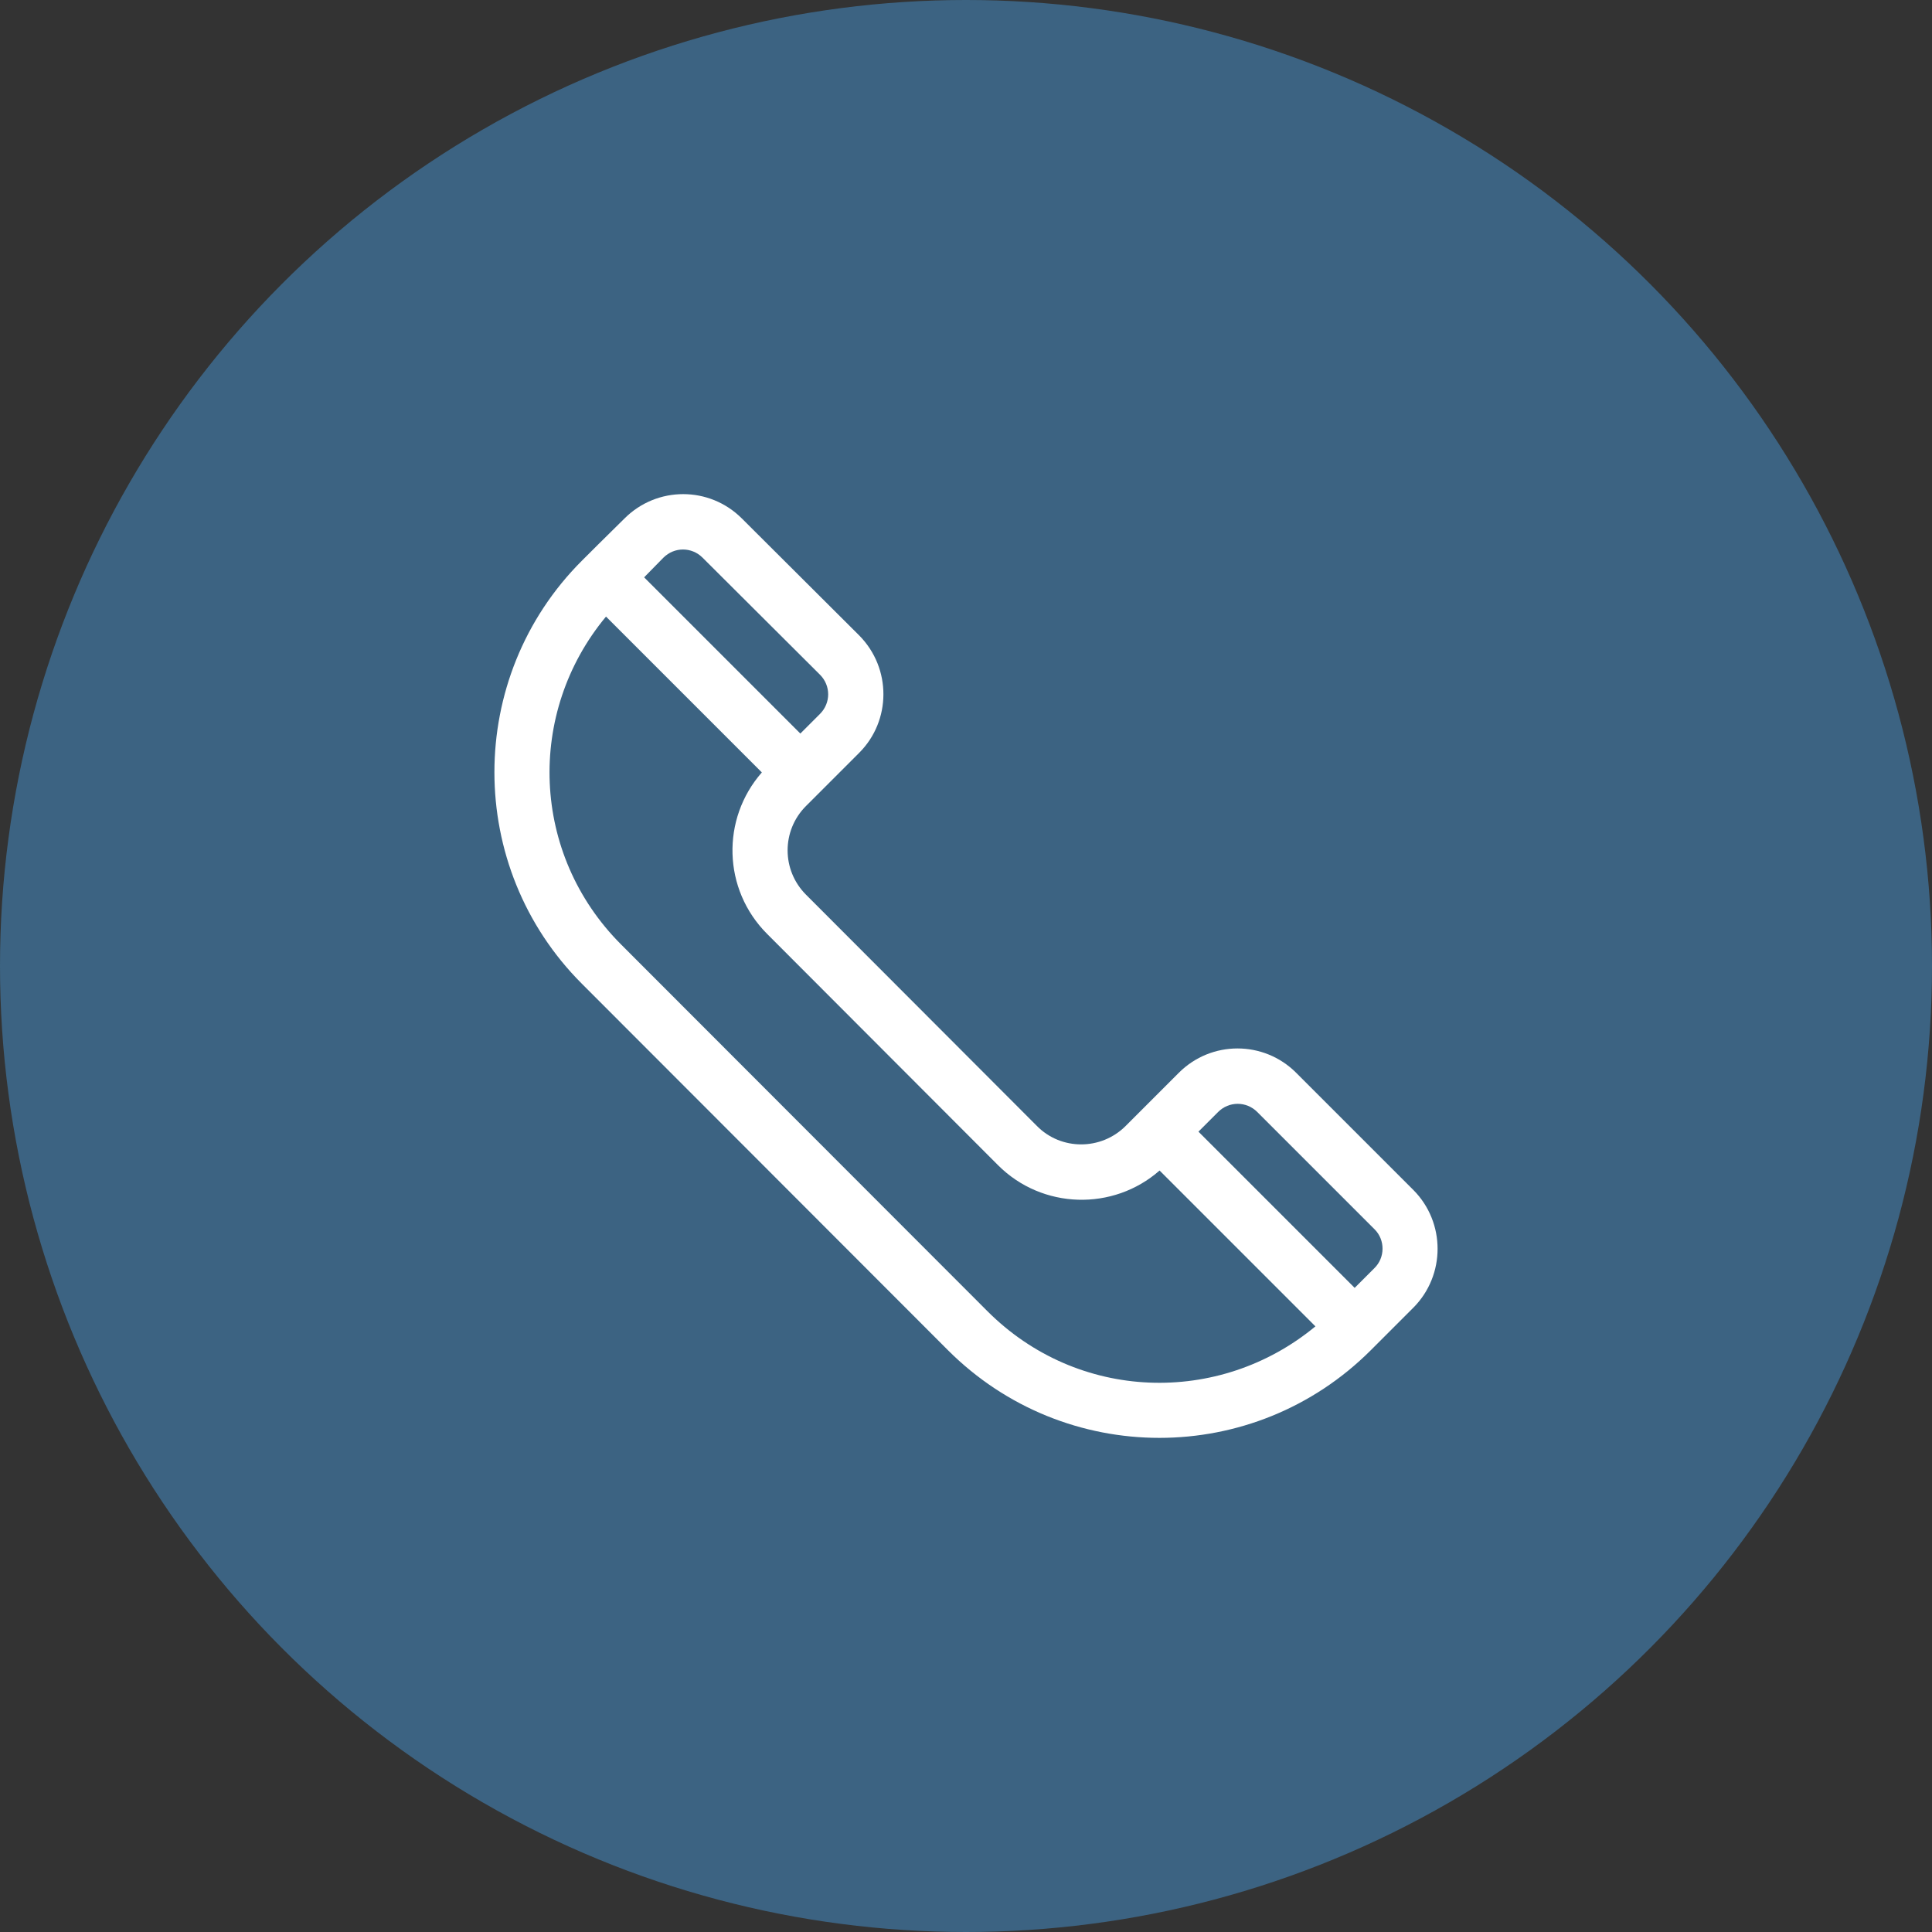
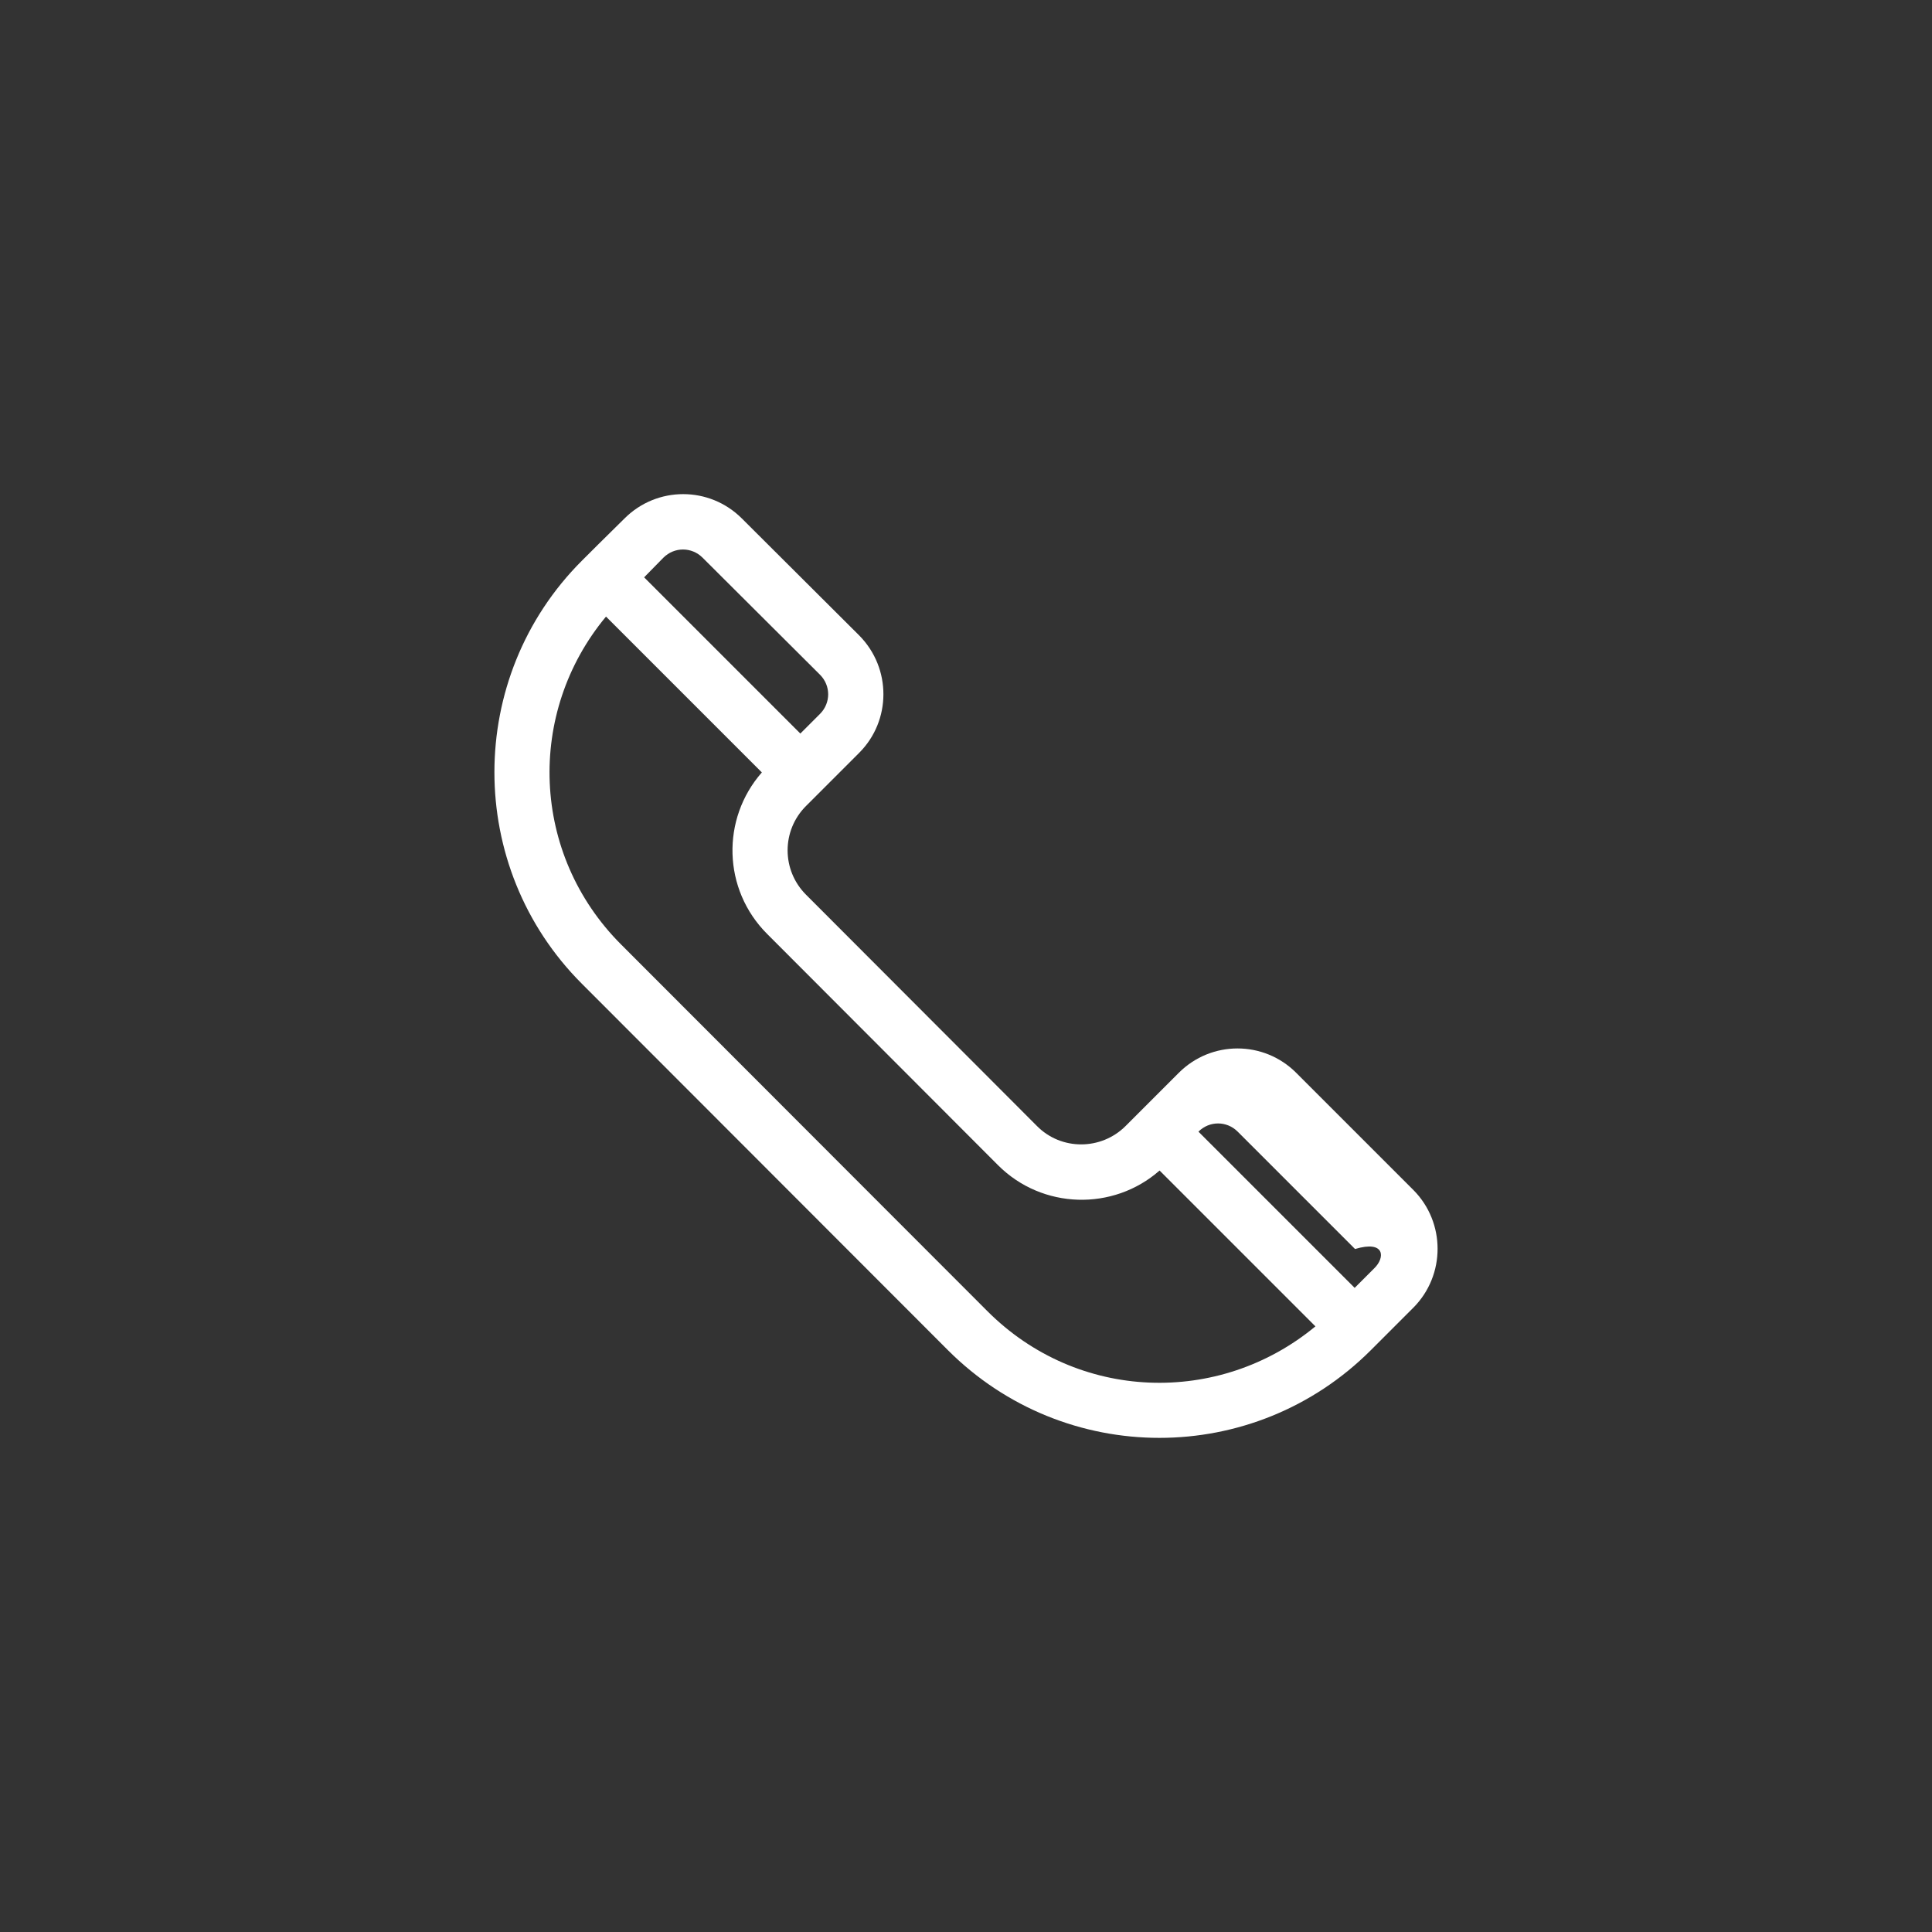
<svg xmlns="http://www.w3.org/2000/svg" version="1.1" id="Capa_1" x="0px" y="0px" viewBox="0 0 512 512" style="enable-background:new 0 0 512 512;" xml:space="preserve">
  <rect x="0" y="0" width="512" height="512" fill="#333333" stroke="none" />
  <style type="text/css">
	.st0{fill:#3C6382;}
	.st1{fill:#FFFFFF;}
</style>
-   <circle class="st0" cx="256" cy="256" r="256" />
  <g>
    <g>
-       <path class="st1" d="M374.6,315.4l-31.1-31.1c-8.6-8.6-22.5-8.6-31.1,0l-14.1,14.1c-6.5,6.5-17.1,6.5-23.5,0l-61.2-61.3    c-6.5-6.5-6.5-17,0-23.5c2.3-2.3,8.8-8.8,14.1-14.1c8.5-8.5,8.6-22.4,0-31.1l-31.1-31c-8.6-8.6-22.5-8.6-31.1,0    c-6.4,6.3-8.5,8.4-11.3,11.2c-30.9,30.9-30.9,81.2,0,112.1l97,97.1c31,31,81.1,31,112.1,0l11.3-11.3    C383.1,337.9,383.1,324,374.6,315.4z M175.8,147.8c2.9-2.9,7.5-2.9,10.4,0l31.1,31c2.9,2.9,2.9,7.5,0,10.4l-5.2,5.2l-41.4-41.4    L175.8,147.8z M261.6,347.4l-97-97.1c-23.9-23.9-25.2-61.4-4-86.9l41.3,41.3c-10.8,12.3-10.4,31,1.4,42.8l61.2,61.3c0,0,0,0,0,0    c11.7,11.7,30.5,12.2,42.8,1.4l41.3,41.3C323.1,372.6,285.6,371.5,261.6,347.4z M364.2,336.1l-5.2,5.2l-41.4-41.4l5.2-5.2    c2.9-2.9,7.5-2.9,10.4,0l31.1,31.1C367.1,328.6,367.1,333.3,364.2,336.1z" />
+       <path class="st1" d="M374.6,315.4l-31.1-31.1c-8.6-8.6-22.5-8.6-31.1,0l-14.1,14.1c-6.5,6.5-17.1,6.5-23.5,0l-61.2-61.3    c-6.5-6.5-6.5-17,0-23.5c2.3-2.3,8.8-8.8,14.1-14.1c8.5-8.5,8.6-22.4,0-31.1l-31.1-31c-8.6-8.6-22.5-8.6-31.1,0    c-6.4,6.3-8.5,8.4-11.3,11.2c-30.9,30.9-30.9,81.2,0,112.1l97,97.1c31,31,81.1,31,112.1,0l11.3-11.3    C383.1,337.9,383.1,324,374.6,315.4z M175.8,147.8c2.9-2.9,7.5-2.9,10.4,0l31.1,31c2.9,2.9,2.9,7.5,0,10.4l-5.2,5.2l-41.4-41.4    L175.8,147.8z M261.6,347.4l-97-97.1c-23.9-23.9-25.2-61.4-4-86.9l41.3,41.3c-10.8,12.3-10.4,31,1.4,42.8l61.2,61.3c0,0,0,0,0,0    c11.7,11.7,30.5,12.2,42.8,1.4l41.3,41.3C323.1,372.6,285.6,371.5,261.6,347.4z M364.2,336.1l-5.2,5.2l-41.4-41.4c2.9-2.9,7.5-2.9,10.4,0l31.1,31.1C367.1,328.6,367.1,333.3,364.2,336.1z" />
    </g>
  </g>
</svg>